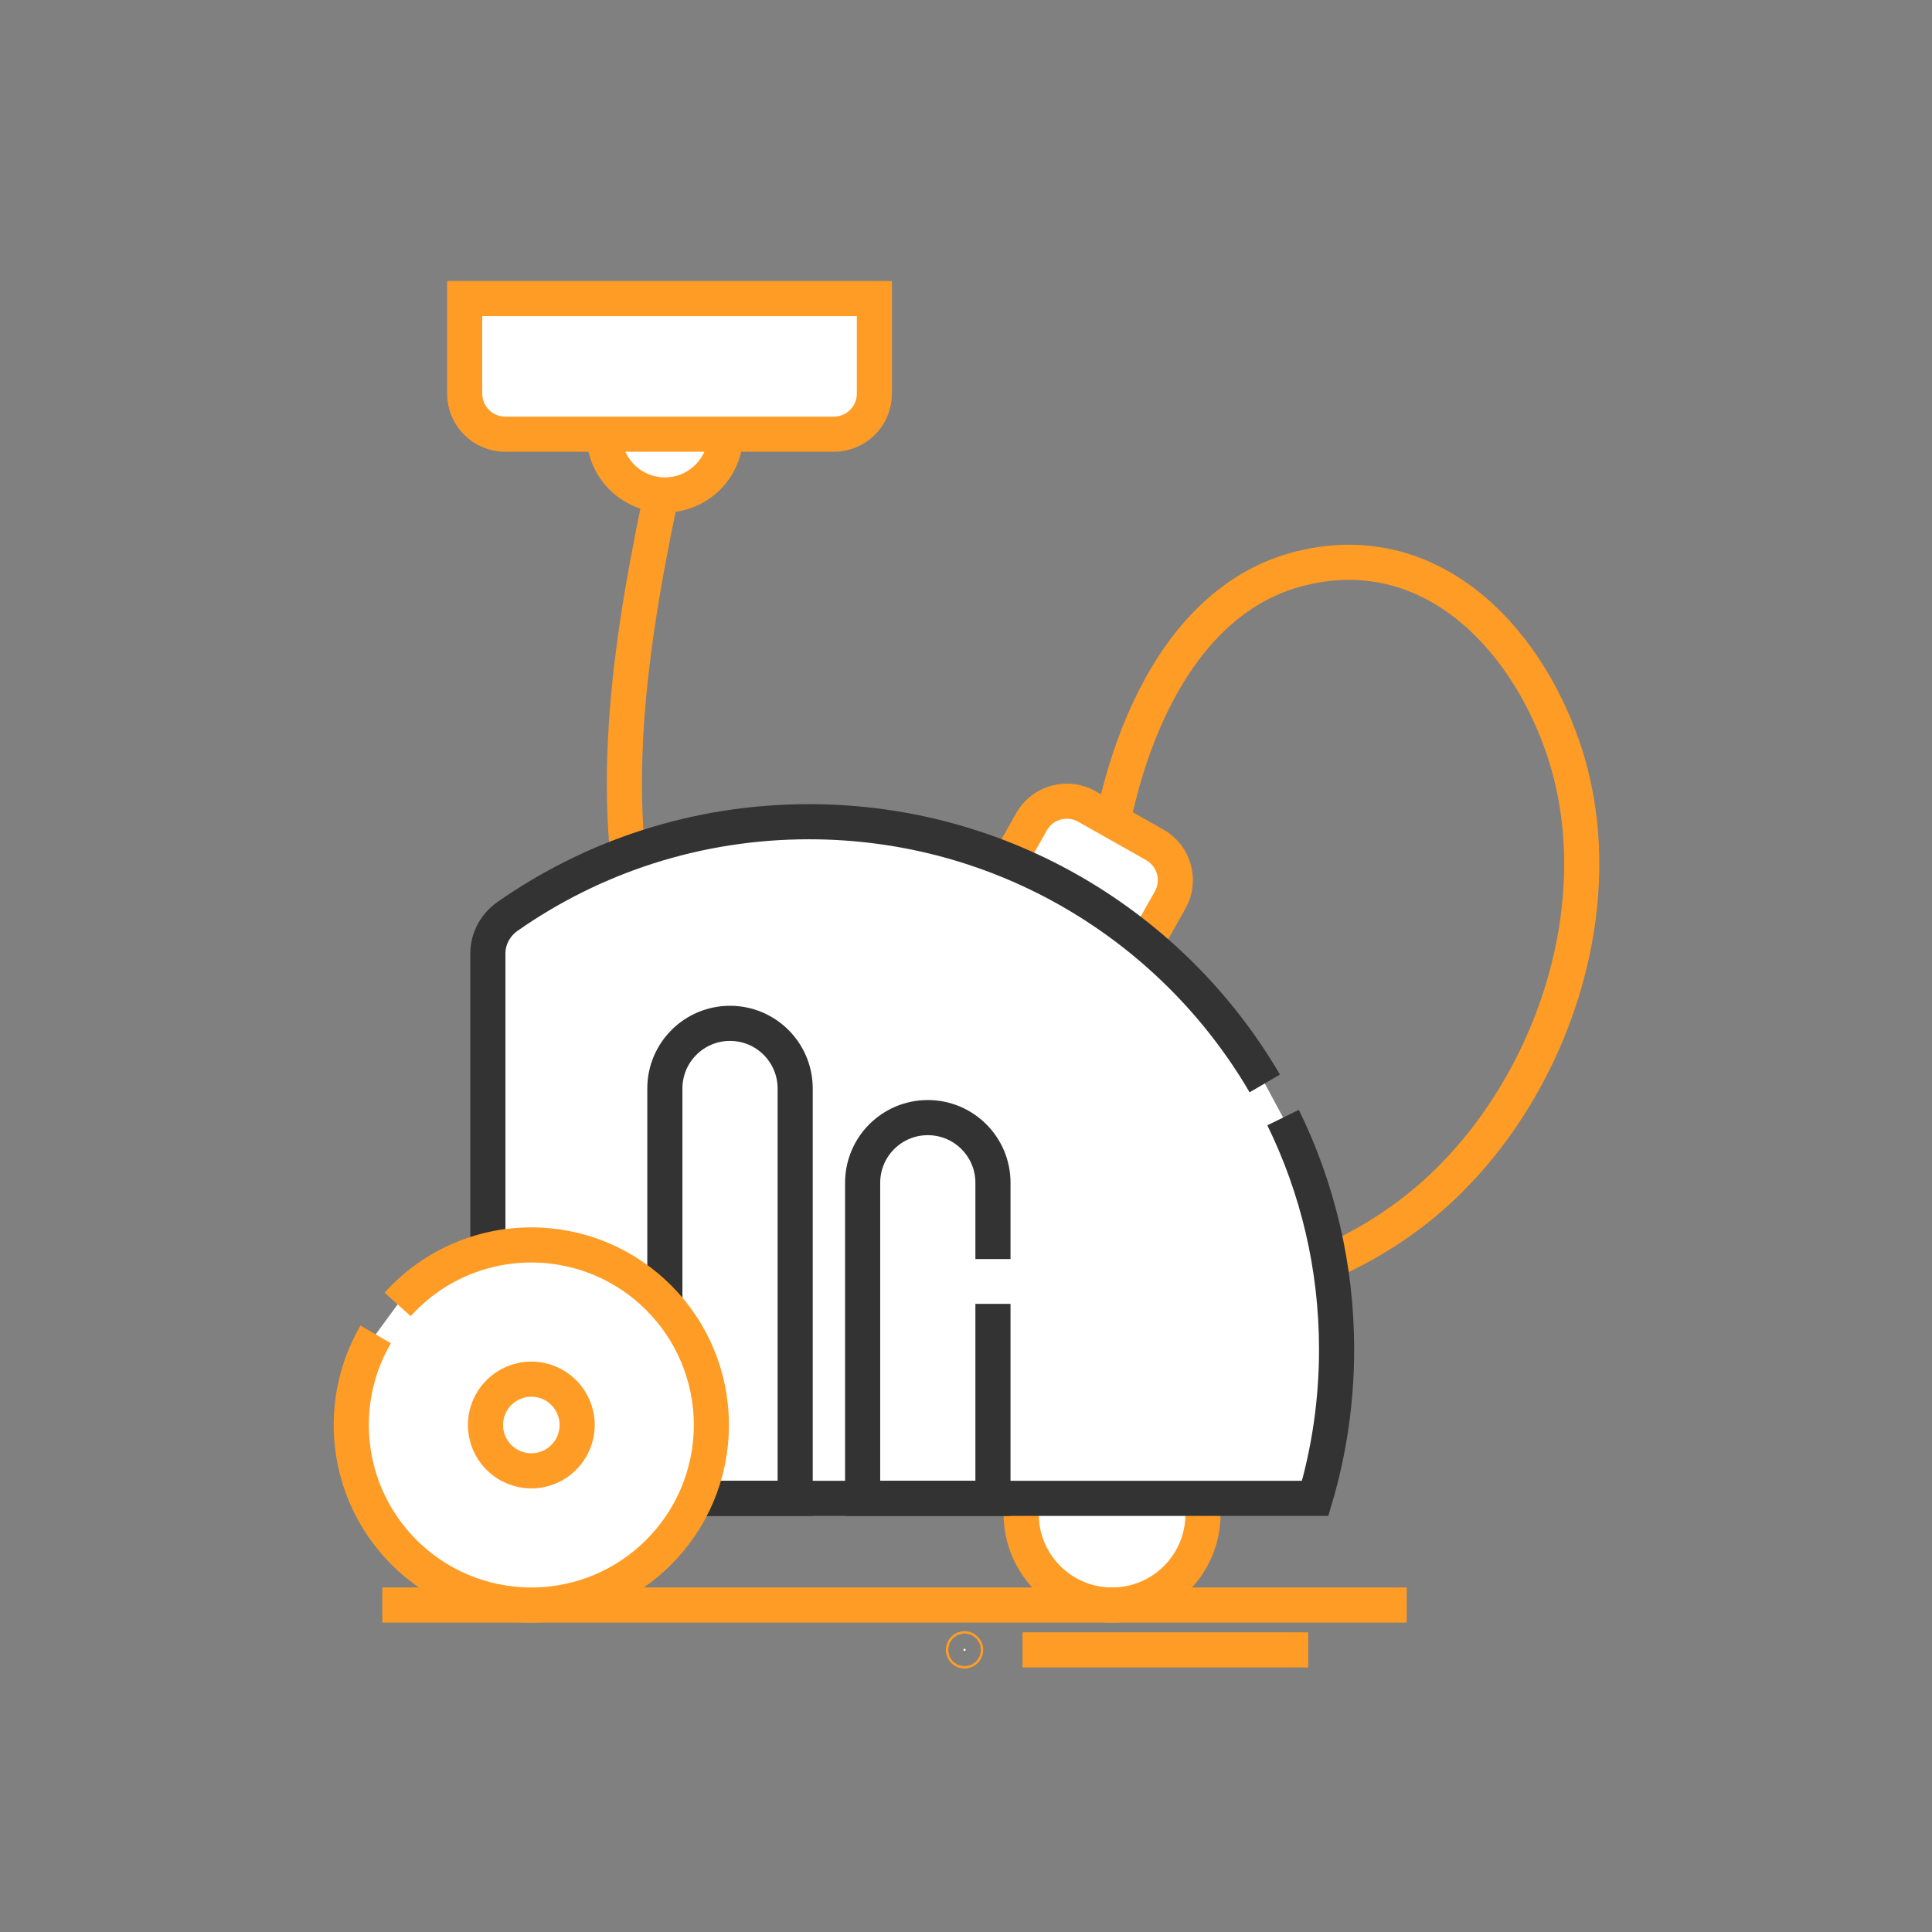
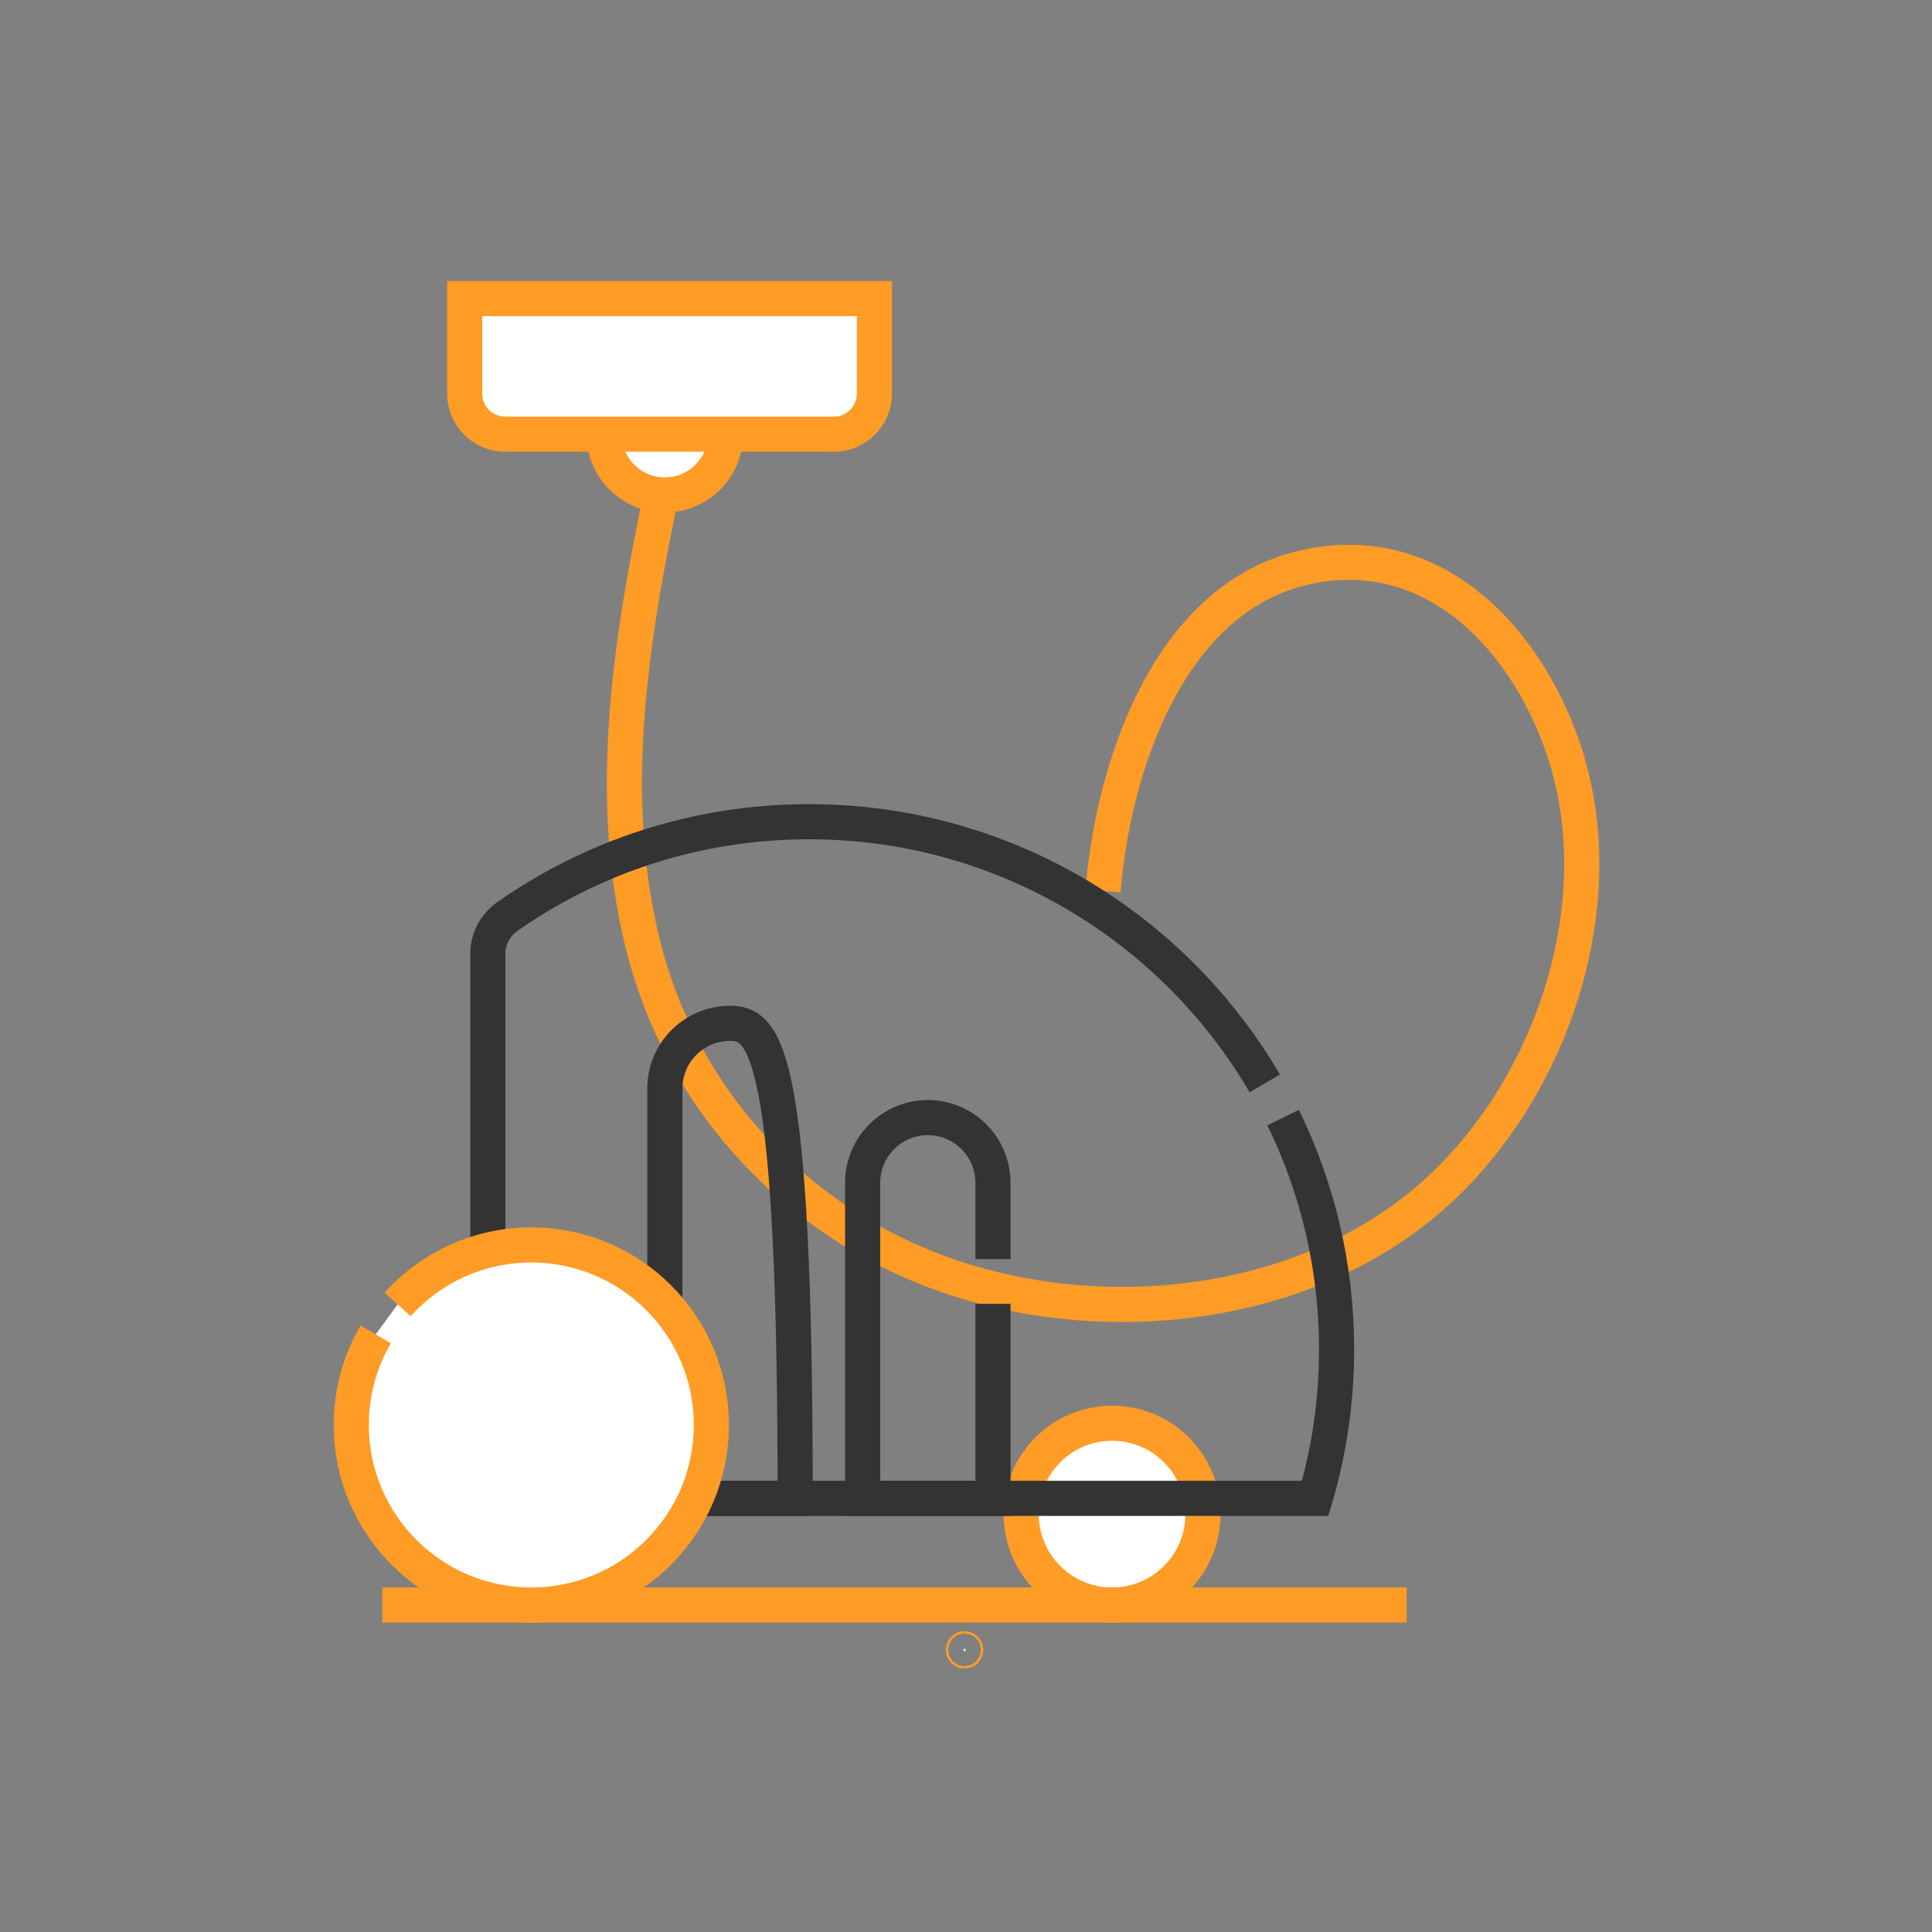
<svg xmlns="http://www.w3.org/2000/svg" width="110" height="110" viewBox="0 0 110 110" fill="none">
  <rect x="0" y="0" width="110" height="110" fill="#808080" stroke="none" />
  <path d="M62.805 50.728C63.318 44.066 66.357 34.239 74.098 32.351C81.367 30.576 86.76 36.117 88.972 42.515C91.943 51.107 88.552 61.562 82.033 67.662C74.921 74.316 63.664 75.75 54.571 72.837C45.73 70.004 38.912 62.897 36.633 53.891C34.418 45.136 35.998 35.856 37.854 27.189" stroke="#FF9C25" stroke-width="2" stroke-miterlimit="10" />
-   <path d="M74.484 93.937H58.218" stroke="#FF9C25" stroke-width="2" stroke-miterlimit="10" />
  <path d="M54.917 94C54.952 94 54.981 93.971 54.981 93.936C54.981 93.901 54.952 93.872 54.917 93.872C54.881 93.872 54.853 93.901 54.853 93.936C54.853 93.971 54.881 94 54.917 94Z" fill="white" stroke="#FF9C25" stroke-width="2" stroke-miterlimit="10" />
  <path d="M63.318 91.384C66.177 91.384 68.493 89.067 68.493 86.208C68.493 83.35 66.177 81.033 63.318 81.033C60.46 81.033 58.143 83.35 58.143 86.208C58.143 89.067 60.46 91.384 63.318 91.384Z" fill="white" stroke="#FF9C25" stroke-width="2" stroke-miterlimit="10" />
  <path d="M21.768 91.383H80.091" stroke="#FF9C25" stroke-width="2" stroke-miterlimit="10" />
-   <path d="M65.234 53.701L57.345 49.239L58.731 46.788C59.358 45.678 60.768 45.287 61.879 45.915L65.746 48.102C66.857 48.73 67.248 50.14 66.62 51.25L65.234 53.701Z" fill="white" stroke="#FF9C25" stroke-width="2" stroke-miterlimit="10" />
-   <path d="M73.054 63.63C75.005 67.614 76.1 72.092 76.1 76.826C76.1 79.774 75.676 82.626 74.881 85.31H27.777V54.292C27.777 53.447 28.201 52.664 28.893 52.179C33.754 48.774 39.674 46.785 46.059 46.785C57.131 46.785 66.8 52.774 72.011 61.686" fill="white" />
  <path d="M73.054 63.63C75.005 67.614 76.1 72.092 76.1 76.826C76.1 79.774 75.676 82.626 74.881 85.31H27.777V54.292C27.777 53.447 28.201 52.664 28.893 52.179C33.754 48.774 39.674 46.785 46.059 46.785C57.131 46.785 66.8 52.774 72.011 61.686" stroke="#333333" stroke-width="2" stroke-miterlimit="10" />
-   <path d="M41.564 58.265C39.515 58.265 37.854 59.926 37.854 61.975V85.309H45.274V61.975C45.274 59.926 43.612 58.265 41.564 58.265Z" stroke="#333333" stroke-width="2" stroke-miterlimit="10" />
+   <path d="M41.564 58.265C39.515 58.265 37.854 59.926 37.854 61.975V85.309H45.274C45.274 59.926 43.612 58.265 41.564 58.265Z" stroke="#333333" stroke-width="2" stroke-miterlimit="10" />
  <path d="M56.535 71.684V67.342C56.535 65.293 54.874 63.632 52.825 63.632C50.776 63.632 49.115 65.293 49.115 67.342V85.309H56.535V74.237" stroke="#333333" stroke-width="2" stroke-miterlimit="10" />
  <path d="M22.639 74.267C24.515 72.189 27.23 70.882 30.251 70.882C35.913 70.882 40.502 75.472 40.502 81.133C40.502 86.794 35.913 91.384 30.251 91.384C24.59 91.384 20 86.794 20 81.133C20 79.253 20.507 77.49 21.391 75.975" fill="white" />
  <path d="M22.639 74.267C24.515 72.189 27.23 70.882 30.251 70.882C35.913 70.882 40.502 75.472 40.502 81.133C40.502 86.794 35.913 91.384 30.251 91.384C24.59 91.384 20 86.794 20 81.133C20 79.253 20.507 77.49 21.391 75.975" stroke="#FF9C25" stroke-width="2" stroke-miterlimit="10" />
-   <path d="M30.251 83.743C31.692 83.743 32.861 82.574 32.861 81.133C32.861 79.692 31.692 78.523 30.251 78.523C28.81 78.523 27.642 79.692 27.642 81.133C27.642 82.574 28.81 83.743 30.251 83.743Z" fill="white" stroke="#FF9C25" stroke-width="2" stroke-miterlimit="10" />
  <path d="M37.854 28.18C39.765 28.18 41.314 26.632 41.314 24.721C41.314 22.81 39.765 21.261 37.854 21.261C35.944 21.261 34.395 22.81 34.395 24.721C34.395 26.632 35.944 28.18 37.854 28.18Z" fill="white" stroke="#FF9C25" stroke-width="2" stroke-miterlimit="10" />
  <path d="M47.474 24.721H28.767C27.491 24.721 26.456 23.687 26.456 22.411V17H49.784V22.411C49.784 23.687 48.75 24.721 47.474 24.721Z" fill="white" stroke="#FF9C25" stroke-width="2" stroke-miterlimit="10" />
</svg>